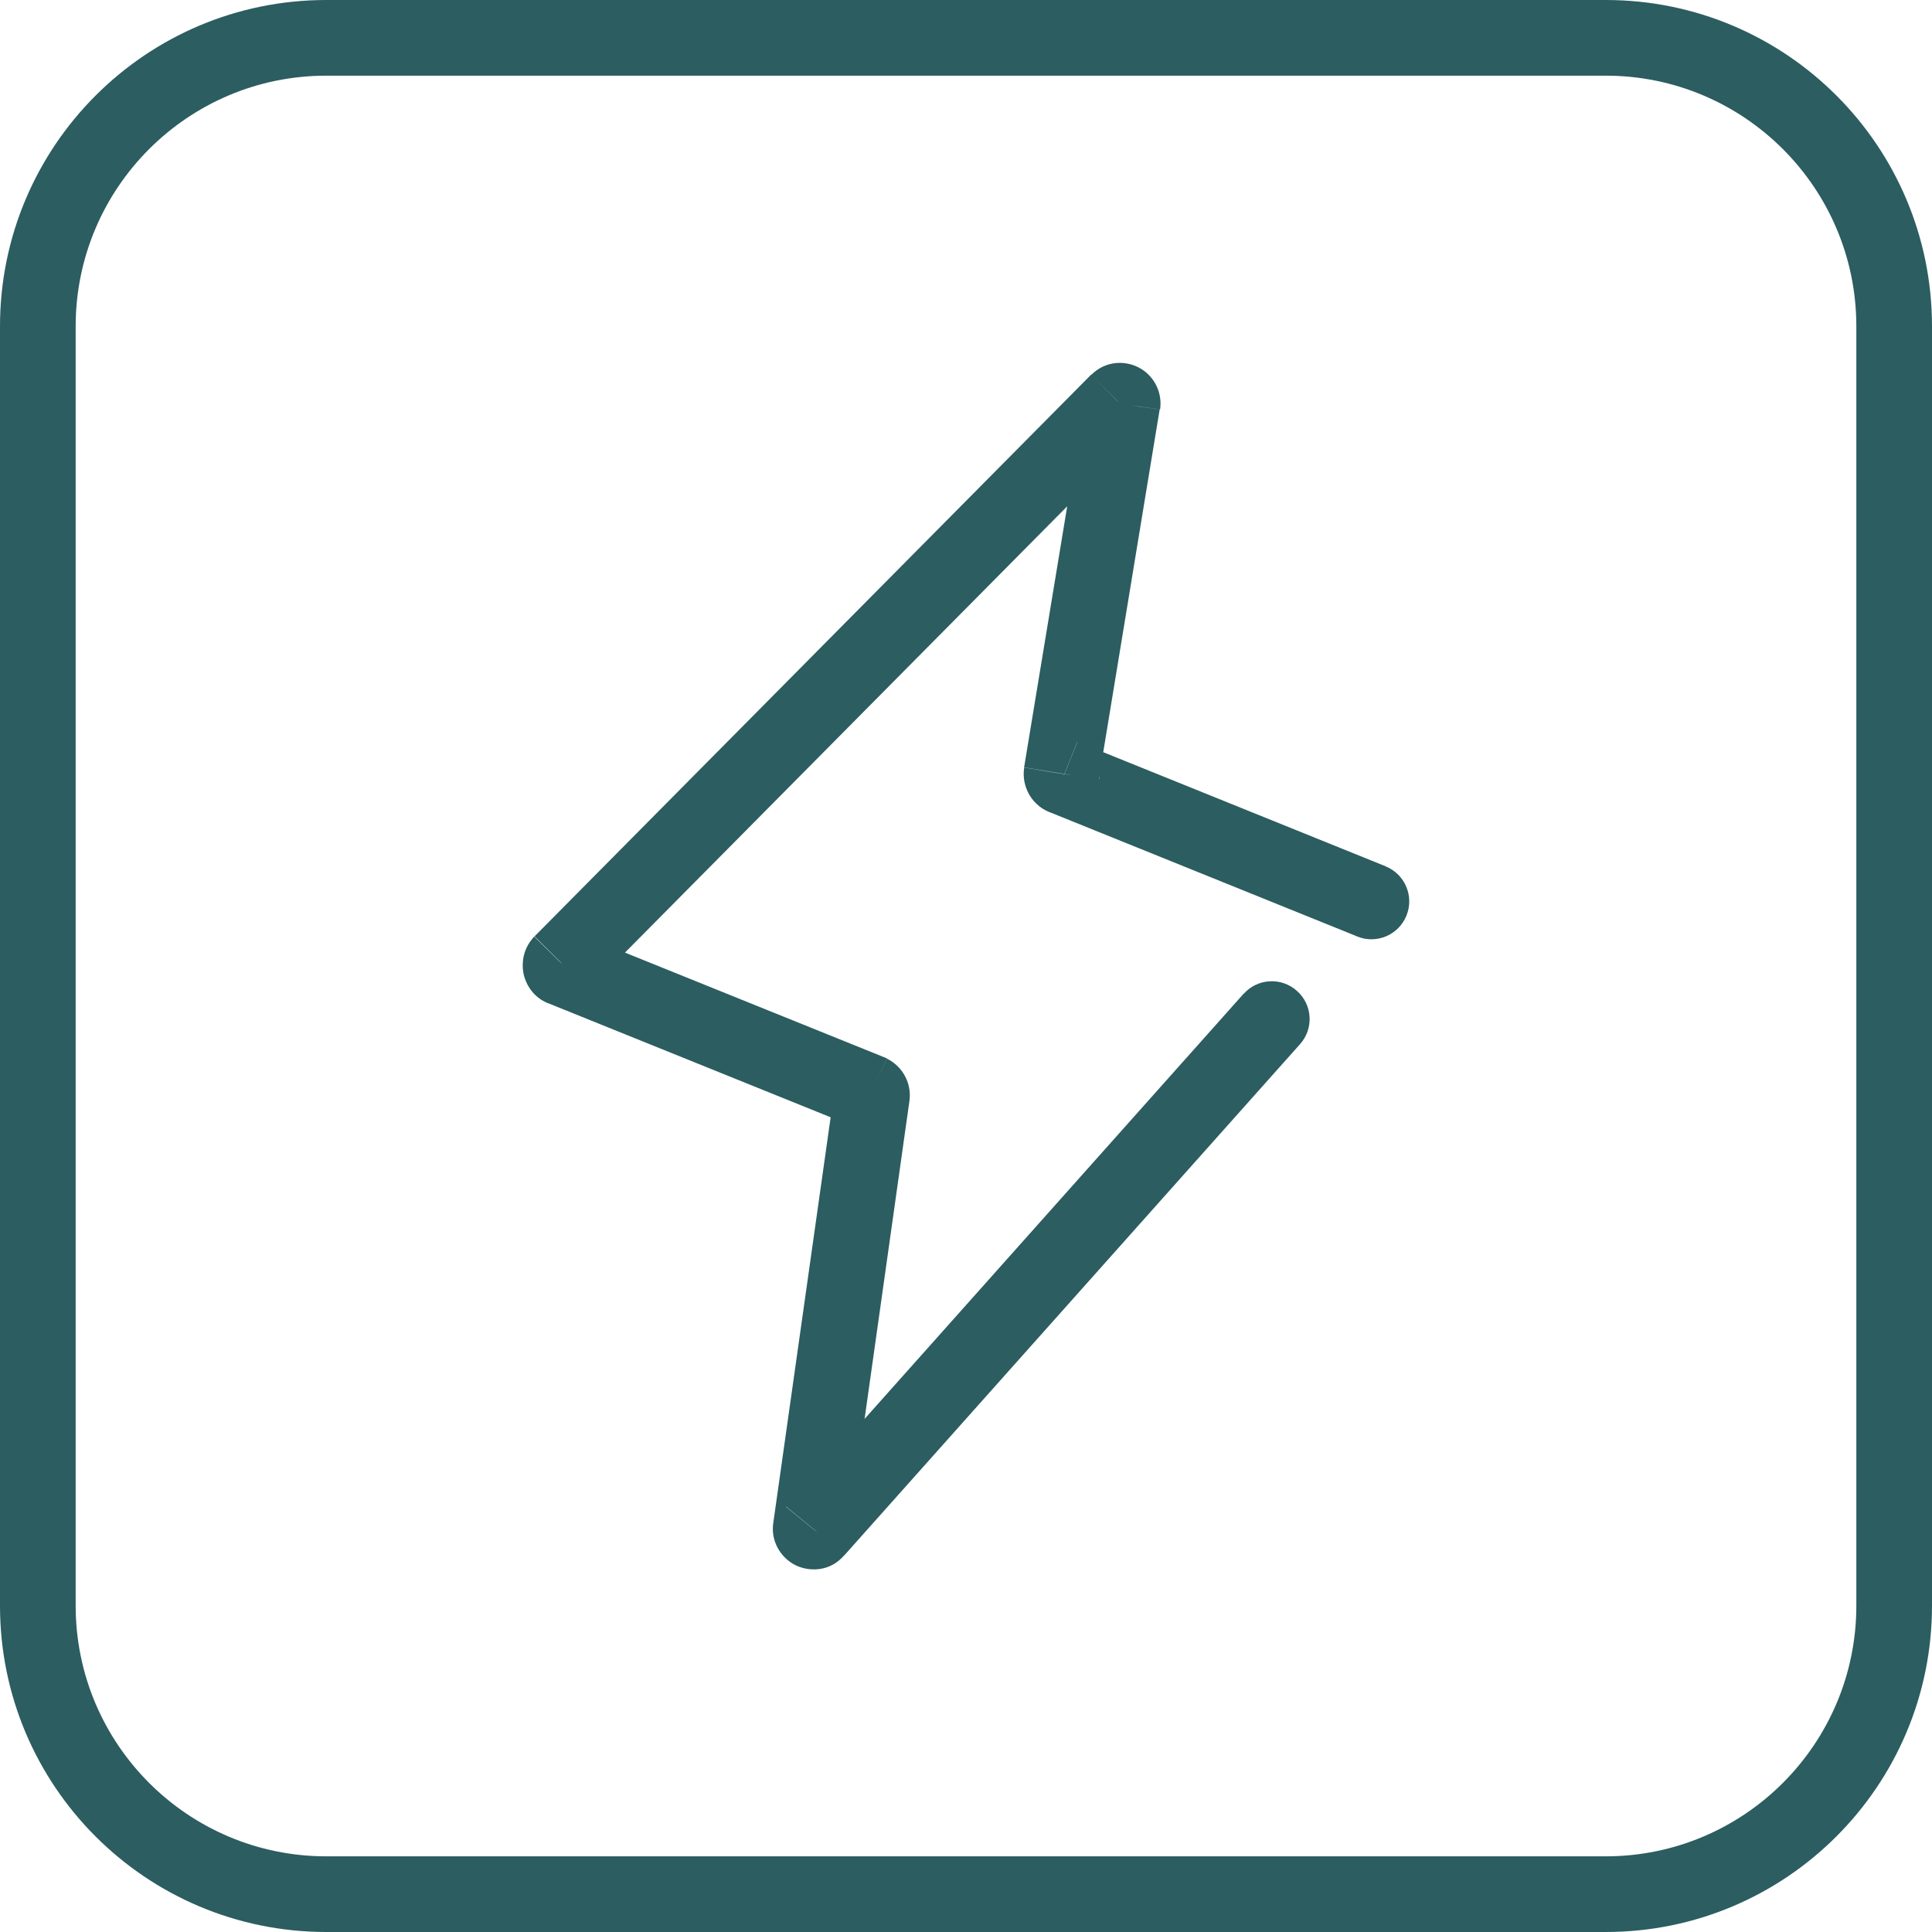
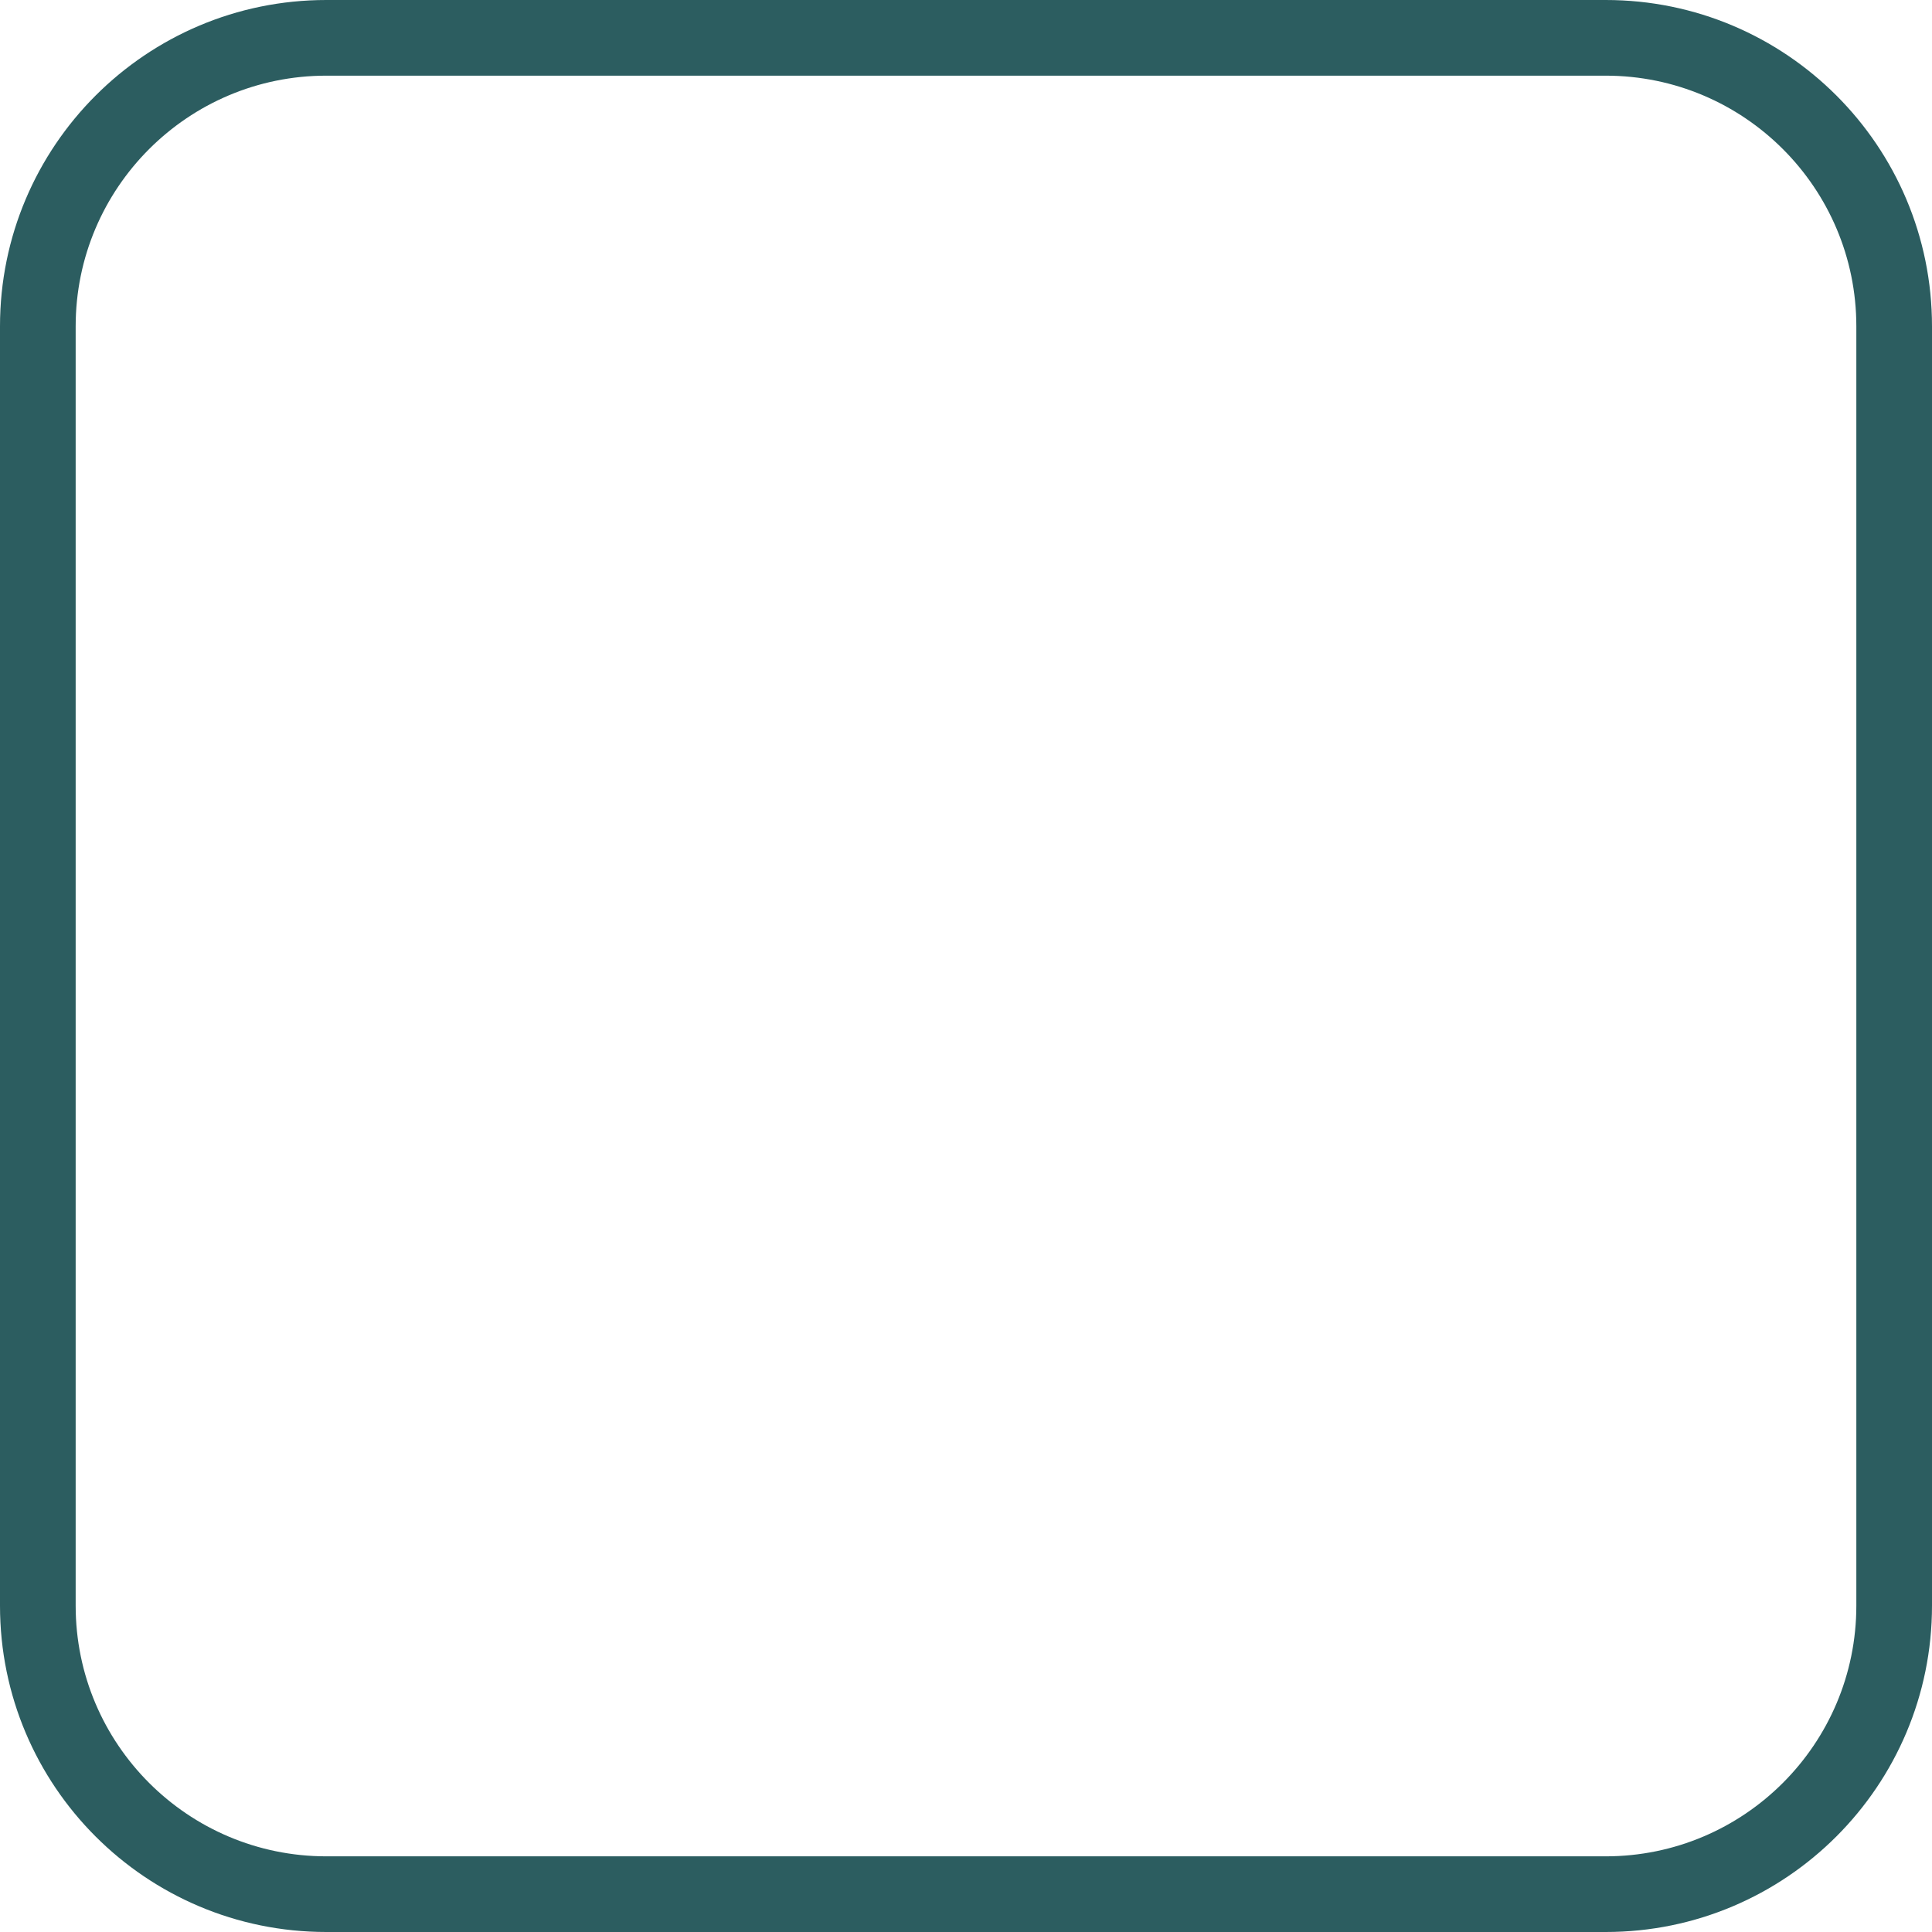
<svg xmlns="http://www.w3.org/2000/svg" width="128" height="128" viewBox="0 0 128 128" fill="none">
  <g clip-path="url(#clip0_374_2963)">
    <path d="M5.013 21.619C5.013 12.452 12.452 5.013 21.619 5.013V0C9.675 0 0 9.686 0 21.619H5.013ZM5.013 106.381V21.619H0V106.381H5.013ZM21.619 122.987C12.452 122.987 5.013 115.548 5.013 106.381H0C0 118.325 9.675 128 21.619 128V122.987ZM106.381 122.987H21.619V128H106.381V122.987ZM122.987 106.381C122.987 115.548 115.548 122.987 106.381 122.987V128C118.325 128 128 118.314 128 106.381H122.987ZM122.987 21.619V106.381H128V21.619H122.987ZM106.381 5.013C115.548 5.013 122.987 12.452 122.987 21.619H128C128 9.675 118.325 0 106.381 0V5.013ZM21.619 5.013H106.381V0L21.619 0V5.013Z" fill="#2C5D60" />
-     <path d="M69.509 53.794L89.932 62.047L91.806 57.396L71.383 49.143L69.509 53.794ZM67.85 50.893C67.759 51.503 67.895 52.078 68.132 52.541C68.358 52.982 68.832 53.569 69.656 53.851L71.236 49.098C71.981 49.346 72.388 49.877 72.58 50.238C72.772 50.611 72.885 51.096 72.817 51.616L67.85 50.904V50.893ZM71.891 26.361L67.85 50.837L72.794 51.649L76.825 27.163L71.88 26.35L71.891 26.361ZM75.843 28.359C75.018 29.183 73.788 29.217 72.941 28.687C72.173 28.201 71.756 27.321 71.891 26.418L76.859 27.129C77.017 26.045 76.509 25.006 75.628 24.453C74.657 23.843 73.269 23.866 72.309 24.826L75.854 28.37L75.843 28.359ZM38.971 65.569L75.854 28.348L72.298 24.814L35.415 62.036L38.971 65.569ZM38.181 61.81C39.073 62.171 39.502 62.939 39.603 63.56C39.705 64.158 39.581 64.881 39.073 65.456L35.302 62.16C34.704 62.837 34.546 63.695 34.67 64.429C34.805 65.174 35.302 66.066 36.318 66.472L38.181 61.821V61.81ZM58.592 70.051L38.181 61.81L36.307 66.461L56.718 74.703L58.592 70.051ZM60.252 72.953C60.421 71.733 59.766 70.638 58.773 70.142L56.526 74.624C55.691 74.206 55.138 73.28 55.284 72.241L60.252 72.953ZM56.21 101.605L60.252 72.941L55.284 72.241L51.231 100.905L56.199 101.605H56.21ZM52.09 99.833C52.936 98.794 54.246 98.817 55.047 99.268C55.781 99.675 56.357 100.555 56.199 101.605L51.231 100.894C51.051 102.125 51.728 103.152 52.586 103.637C53.523 104.157 55.002 104.179 55.962 103.005L52.078 99.833H52.09ZM82.379 65.852L52.157 99.754L55.905 103.084L86.127 69.182L82.379 65.84V65.852ZM89.921 62.047C91.207 62.566 92.664 61.945 93.183 60.658C93.703 59.371 93.082 57.915 91.794 57.396L89.921 62.047ZM70.435 51.469L71.372 49.143C71.372 49.143 71.27 49.109 71.225 49.087L70.435 51.469ZM70.322 51.254L67.85 50.848C67.85 50.848 67.85 50.882 67.85 50.904L70.333 51.254H70.322ZM74.352 26.779L76.825 27.185C76.825 27.185 76.825 27.151 76.825 27.129L74.341 26.779H74.352ZM74.059 26.598L72.286 24.826L74.07 26.598H74.059ZM37.176 63.808L35.392 62.047C35.392 62.047 35.325 62.126 35.291 62.16L37.176 63.808ZM37.244 64.136L38.181 61.81L37.255 64.136H37.244ZM57.655 72.377L58.773 70.13C58.716 70.096 58.649 70.074 58.592 70.051L57.655 72.377ZM54.031 101.413L52.157 99.743C52.157 99.743 52.112 99.799 52.09 99.822L54.031 101.413ZM86.127 69.182C87.053 68.155 86.963 66.563 85.924 65.648C84.897 64.723 83.305 64.813 82.39 65.852L86.138 69.193L86.127 69.182Z" fill="#2C5D60" />
  </g>
  <defs>
    <clipPath id="clip0_374_2963">
      <rect width="128" height="128" fill="white" />
    </clipPath>
  </defs>
</svg>